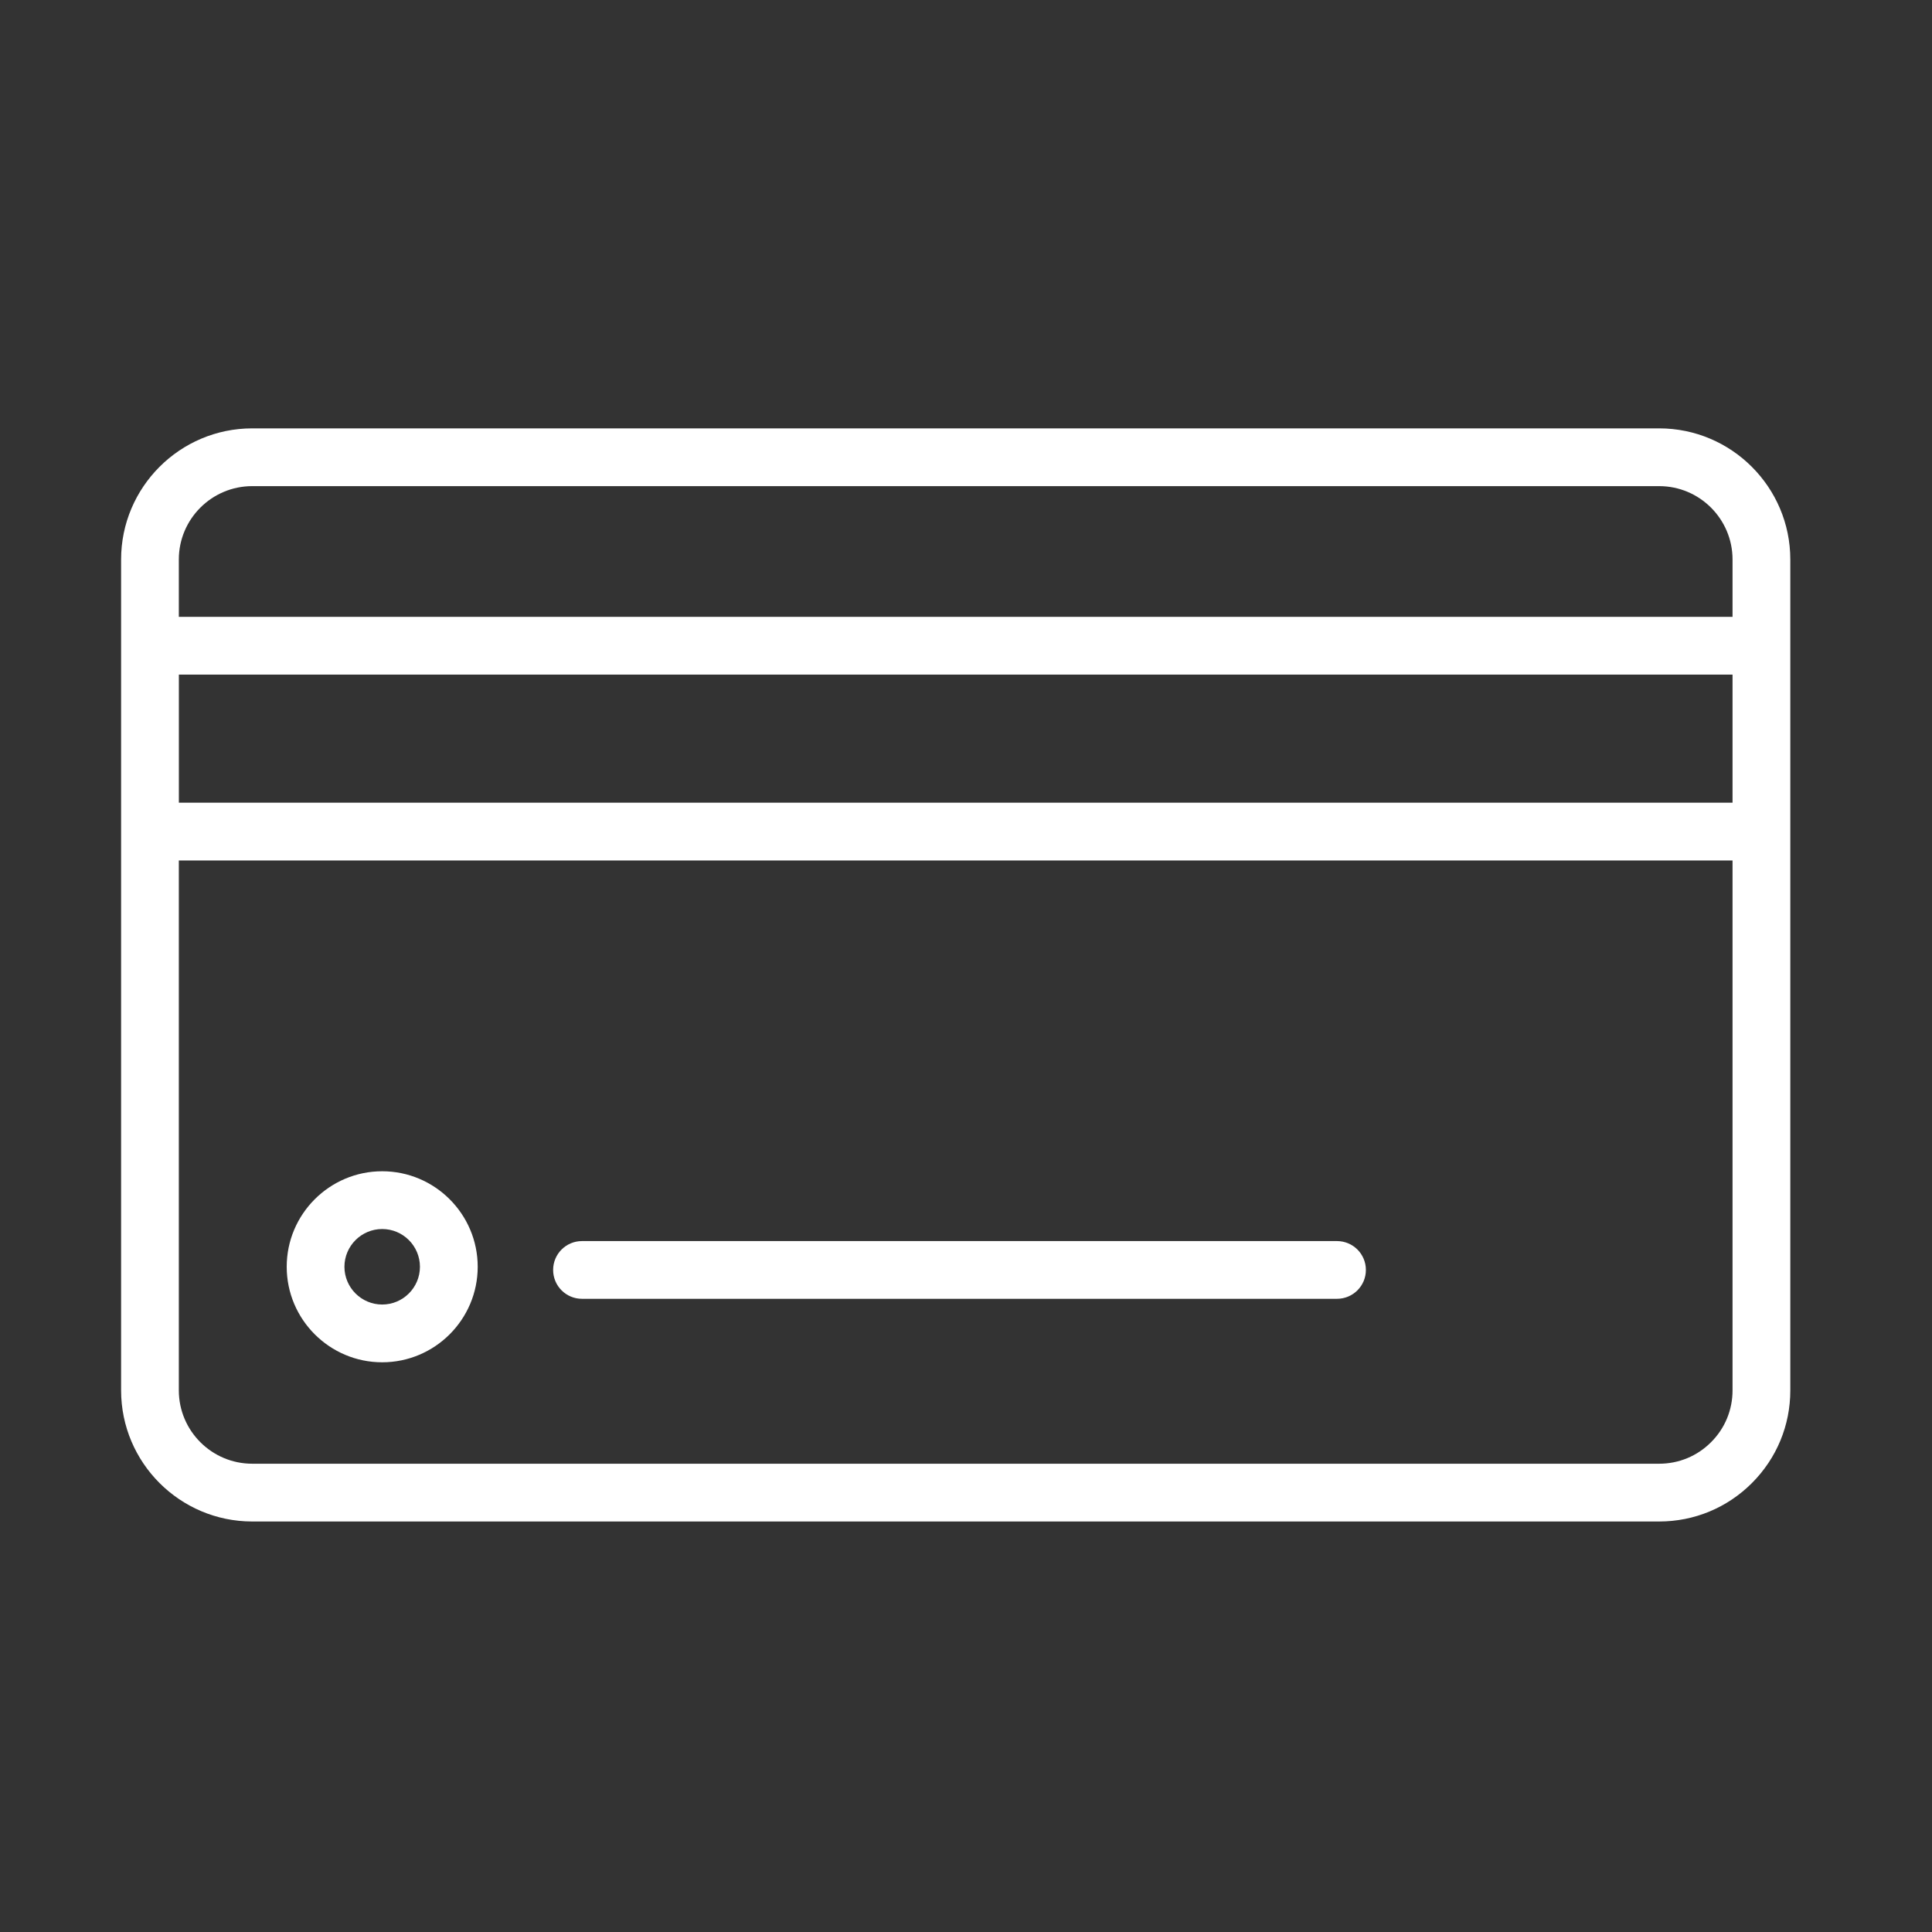
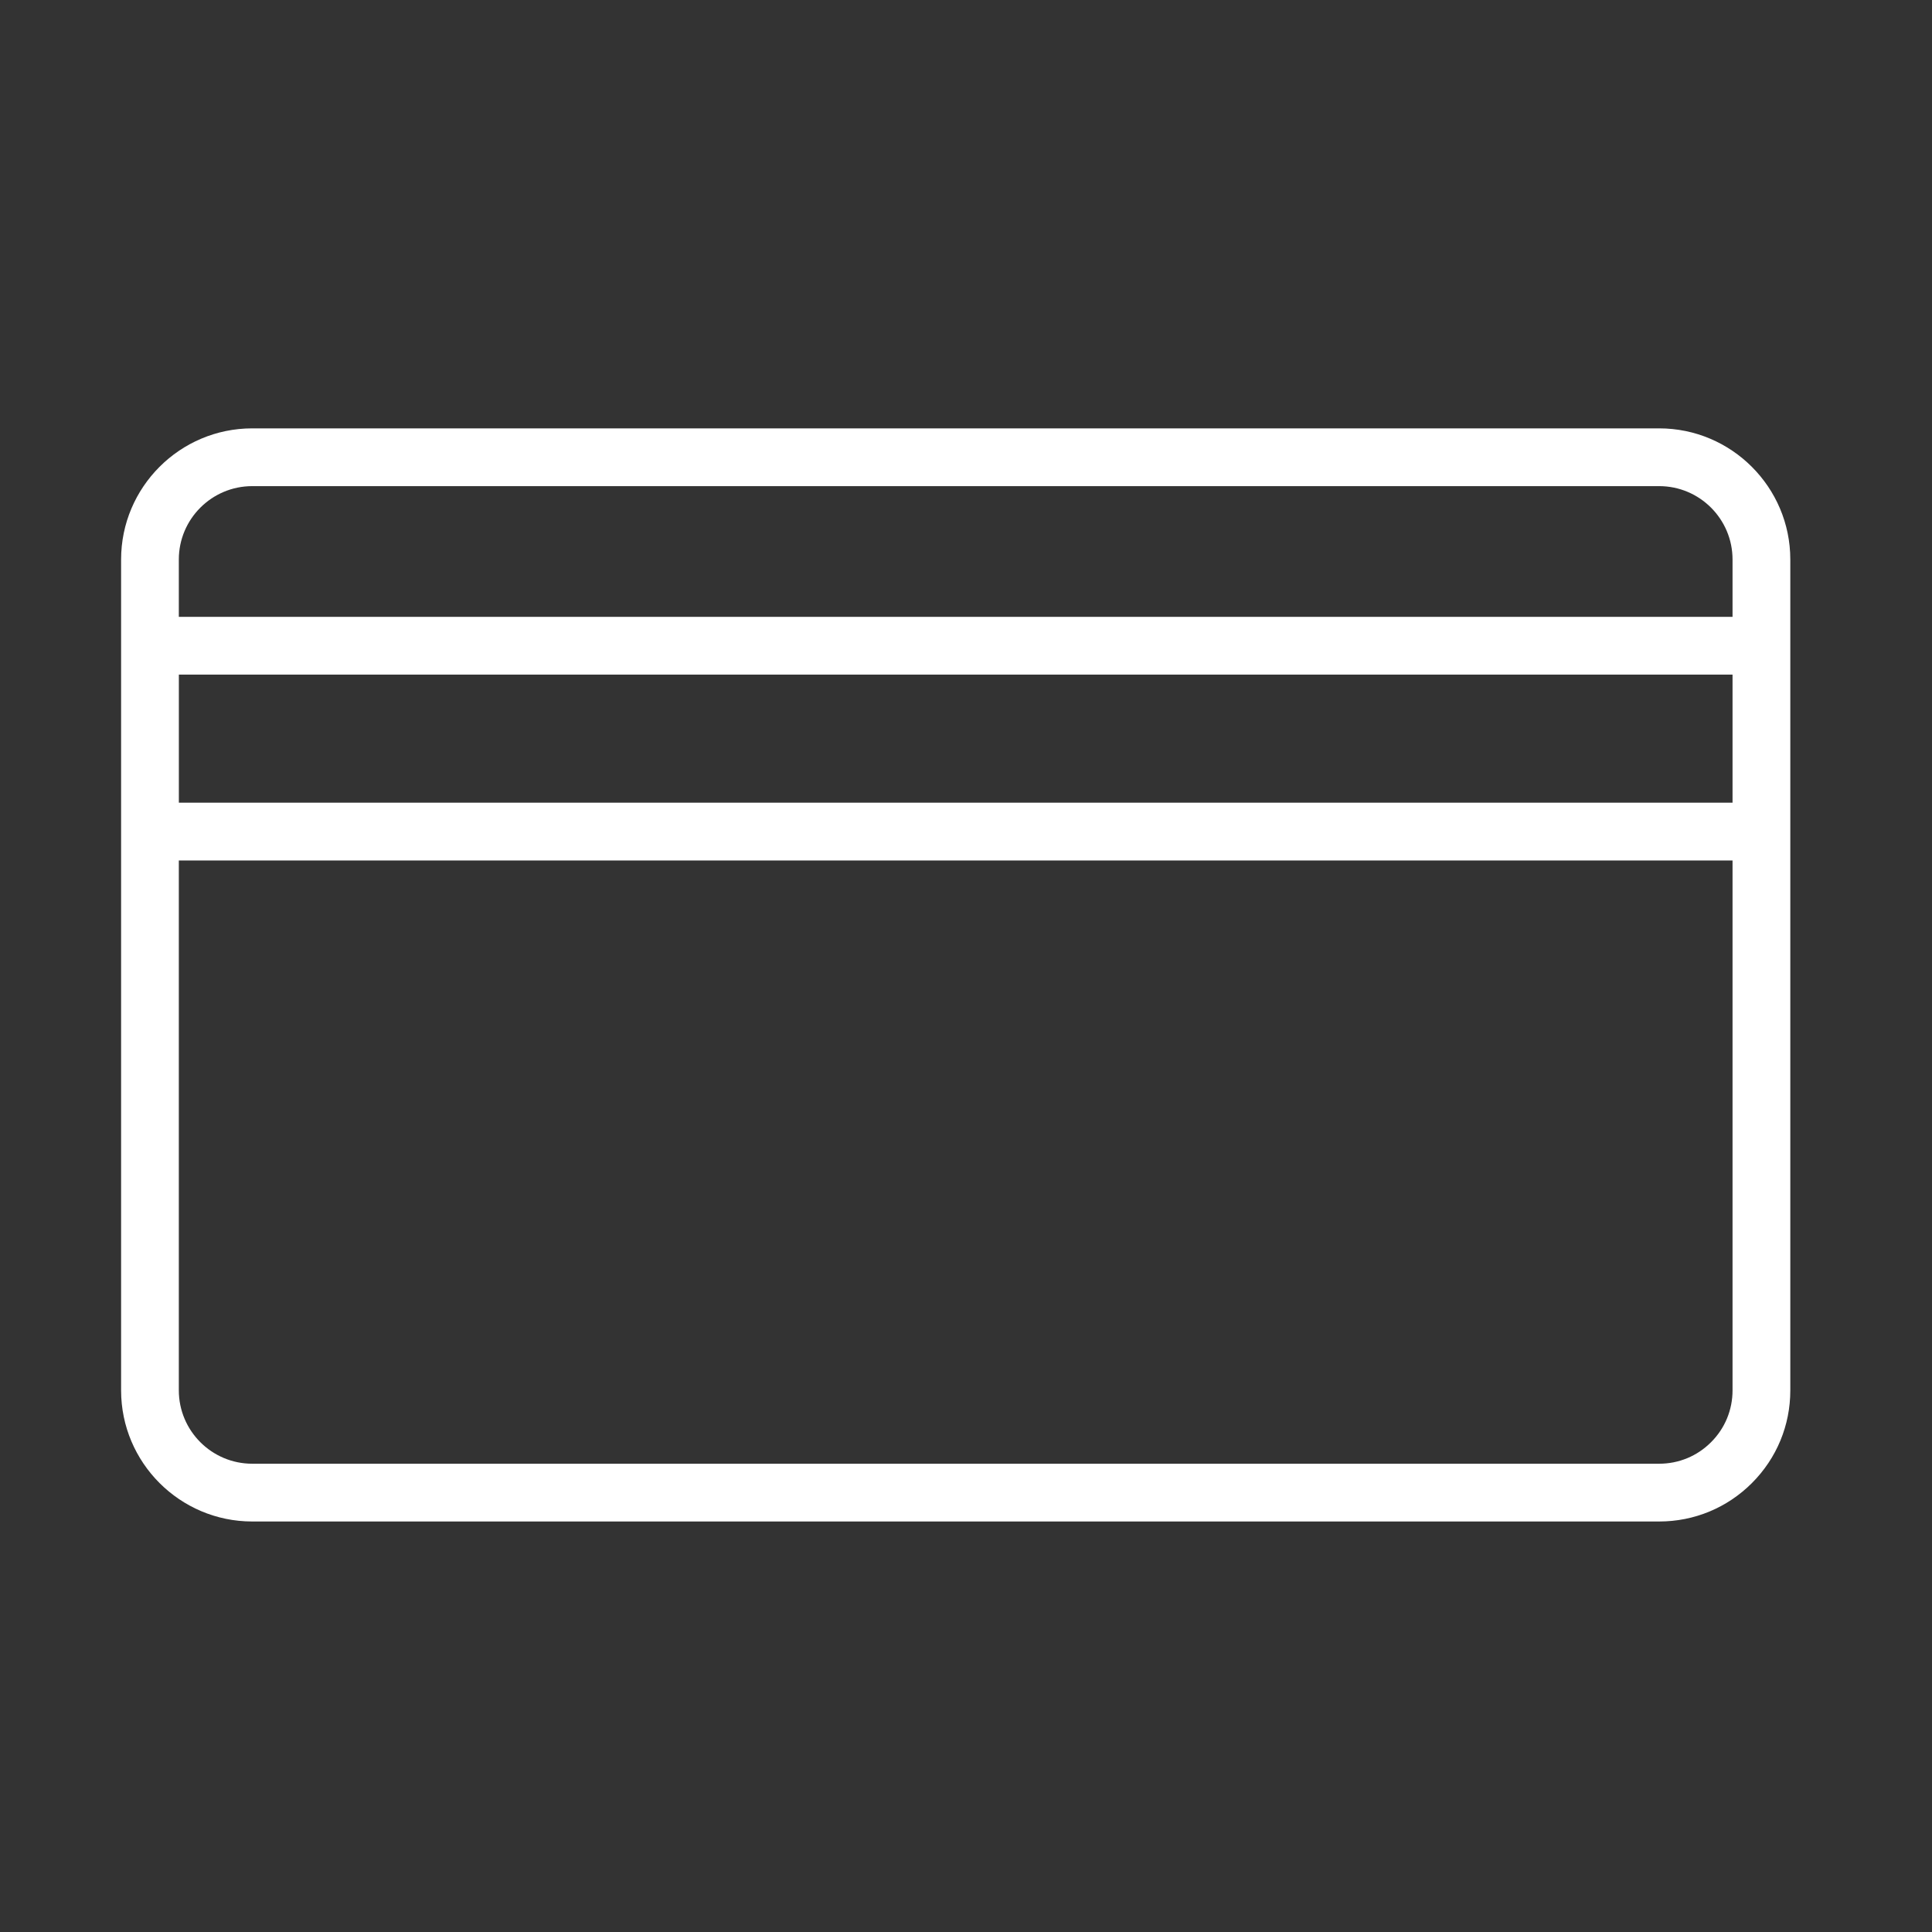
<svg xmlns="http://www.w3.org/2000/svg" width="50" height="50" viewBox="0 0 50 50" fill="none">
  <rect x="0" y="0" width="50" height="50" fill="#333333" stroke="none" />
  <path d="M46.333 16.712C46.333 16.71 46.333 16.709 46.333 16.706V14.48C46.333 12.609 44.81 11.086 42.939 11.086H6.528C4.656 11.086 3.134 12.609 3.134 14.48V35.983C3.134 37.853 4.656 39.376 6.528 39.376H42.939C43.845 39.376 44.698 39.023 45.339 38.382C45.98 37.741 46.333 36.889 46.333 35.983V21.526C46.333 21.525 46.333 21.523 46.333 21.521V16.712ZM44.838 20.774H4.629V17.459H44.838V20.774ZM6.528 12.581H42.939C43.987 12.581 44.838 13.433 44.838 14.48V15.964H4.628V14.48C4.628 13.433 5.48 12.581 6.528 12.581ZM44.282 37.324C43.923 37.684 43.446 37.881 42.939 37.881H6.528C5.48 37.881 4.628 37.029 4.628 35.982V22.269H44.838V35.983C44.838 36.49 44.641 36.966 44.282 37.324Z" fill="white" />
-   <path d="M9.891 30.312C8.529 30.312 7.42 31.422 7.42 32.784C7.42 34.147 8.529 35.256 9.891 35.256C11.254 35.256 12.363 34.147 12.363 32.784C12.363 31.422 11.254 30.312 9.891 30.312ZM9.891 33.761C9.353 33.761 8.914 33.323 8.914 32.784C8.914 32.246 9.353 31.807 9.891 31.807C10.43 31.807 10.868 32.246 10.868 32.784C10.868 33.323 10.43 33.761 9.891 33.761Z" fill="white" />
-   <path d="M34.601 32.119H15.062C14.649 32.119 14.315 32.453 14.315 32.866C14.315 33.279 14.649 33.613 15.062 33.613H34.601C35.014 33.613 35.349 33.279 35.349 32.866C35.349 32.453 35.014 32.119 34.601 32.119Z" fill="white" />
</svg>